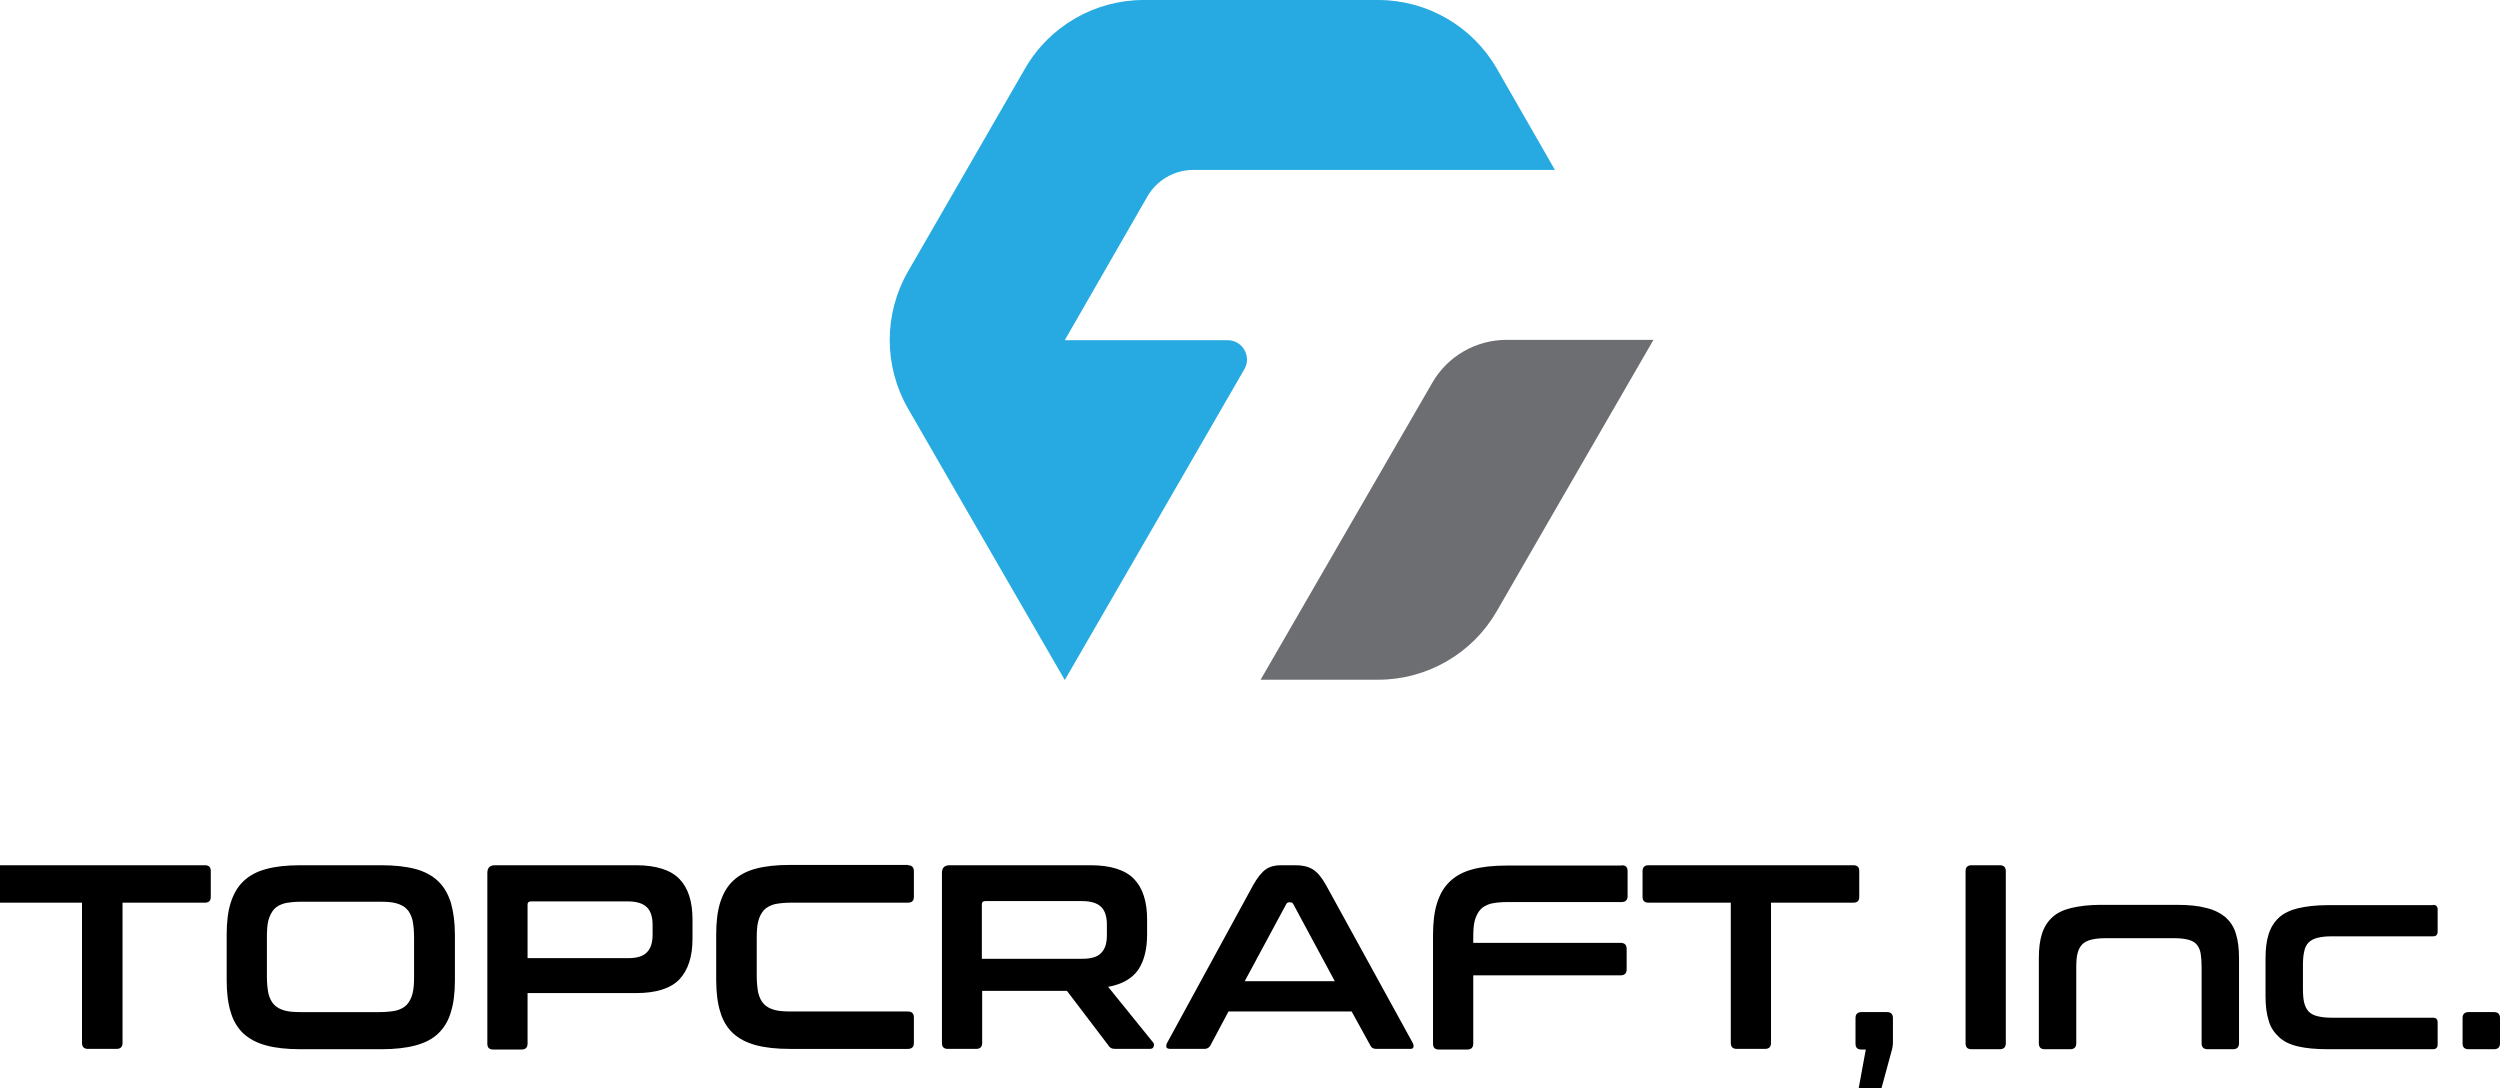
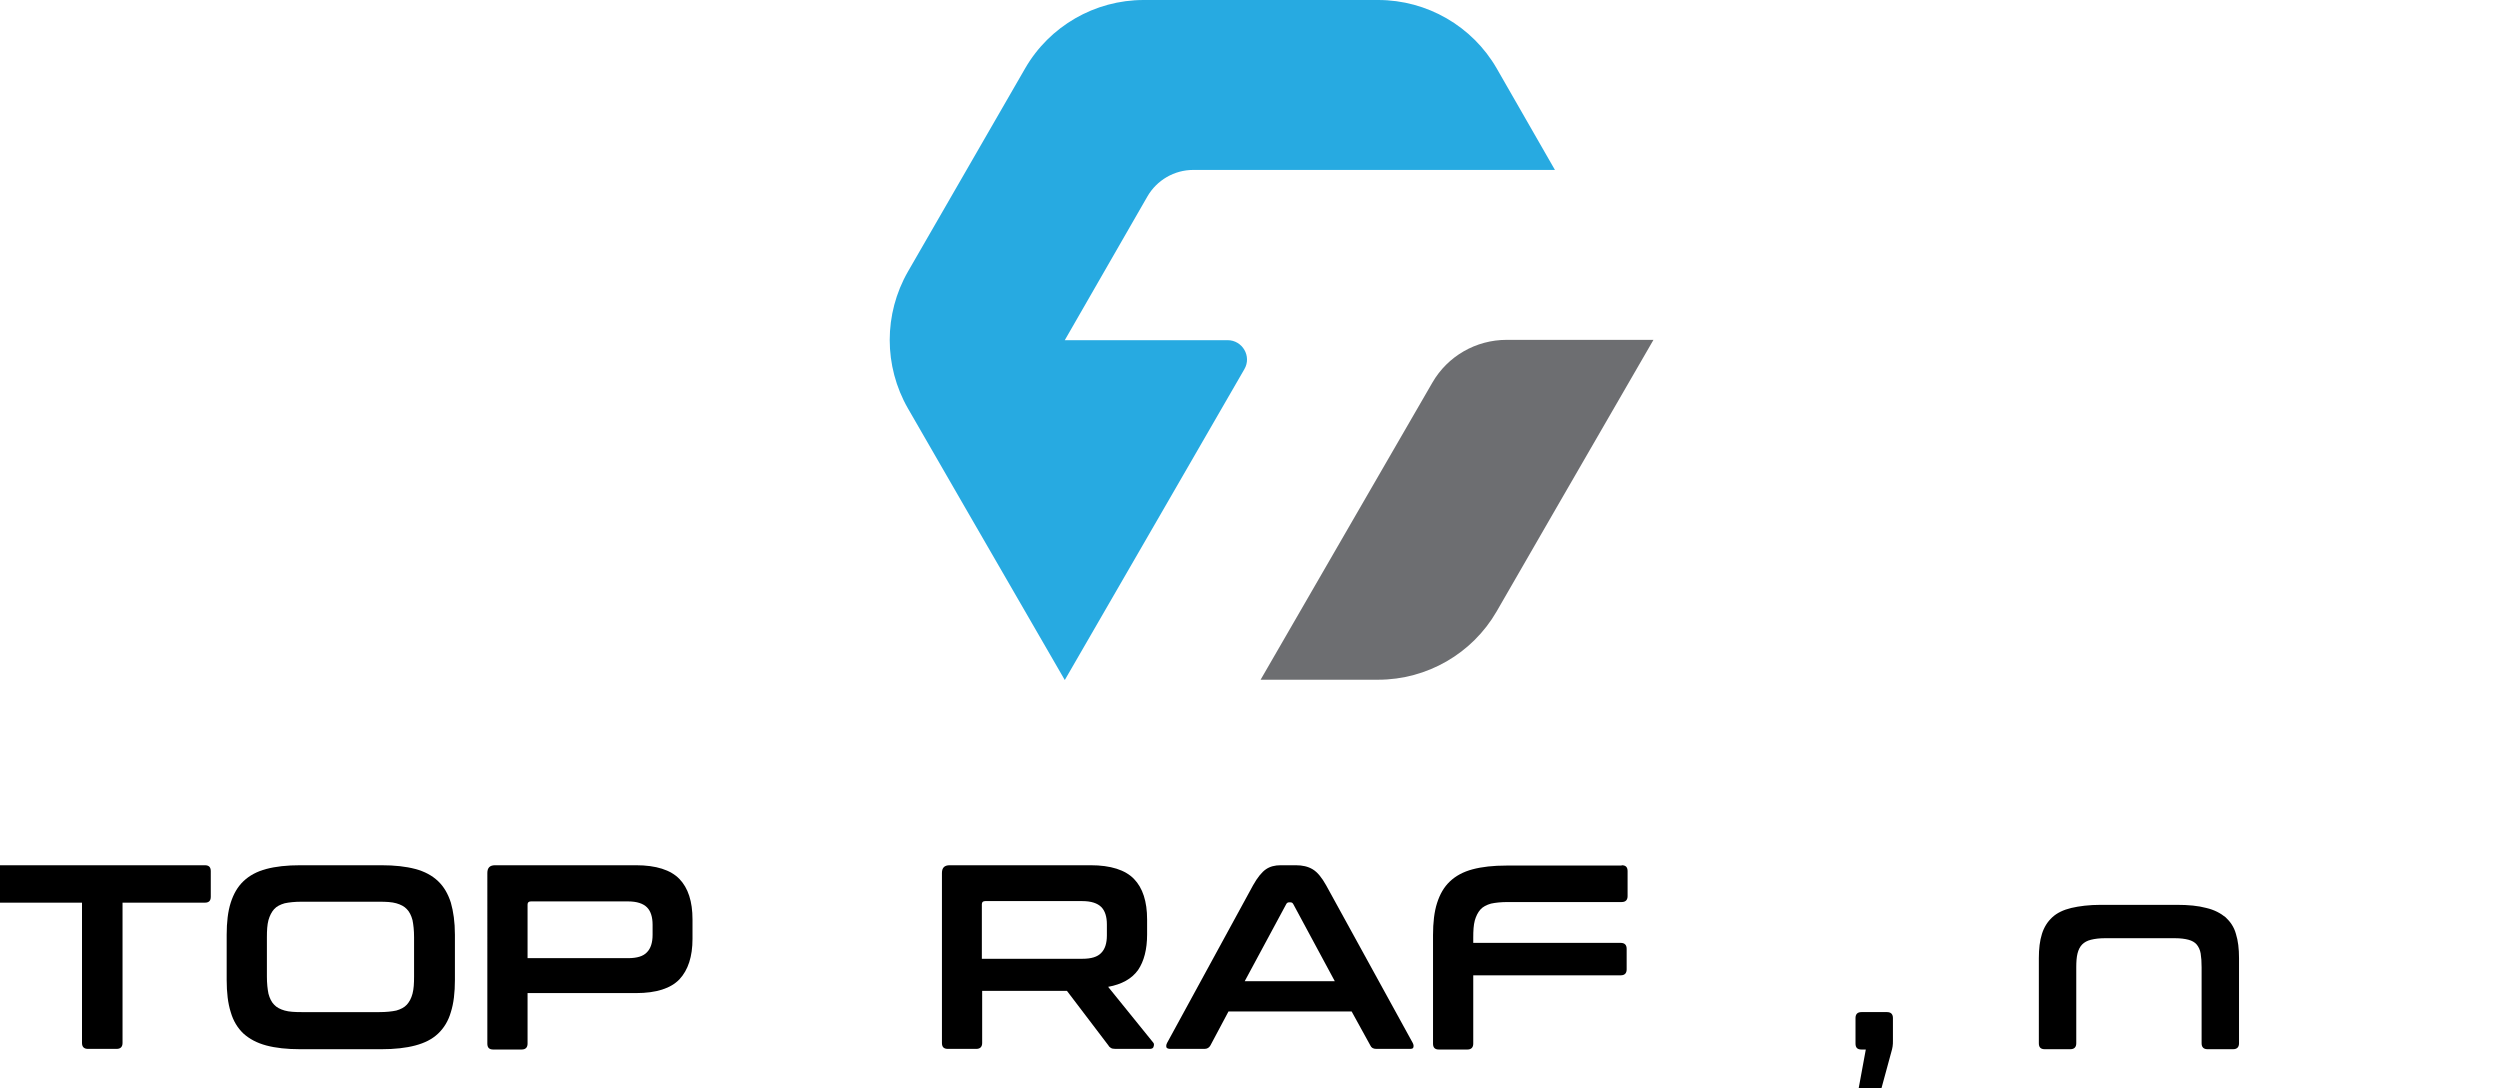
<svg xmlns="http://www.w3.org/2000/svg" version="1.1" id="Layer_1" x="0px" y="0px" viewBox="0 0 801.8 349" style="enable-background:new 0 0 801.8 349;" xml:space="preserve">
  <style type="text/css">
	.st0{fill:#6D6E71;}
	.st1{fill:#27AAE1;}
</style>
  <g>
    <g id="XMLID_21_">
      <path id="XMLID_25_" class="st0" d="M483.2,109c-9.8,0-18.9,5.2-23.8,13.7l-23.6,40.8l-31.5,54.5H442c15.7,0,30.2-8.4,38-21.9    l18.8-32.6l31.5-54.5H483.2z" />
      <path id="XMLID_23_" class="st1" d="M435.8,54.5h62.9L480,21.9C472.2,8.4,457.7,0,442,0h-37.6h-37.6c-15.7,0-30.2,8.4-38,21.9    L310,54.5l-18.8,32.6c-7.8,13.6-7.8,30.3,0,43.9l18.8,32.6l31.5,54.5l31.5-54.5l26.1-45.2c2.4-4.1-0.6-9.3-5.4-9.3h-52.2l0,0    L368,63c3-5.2,8.6-8.5,14.7-8.5H435.8z" />
    </g>
    <g>
      <path d="M65.7,277.5c1.3,0,1.9,0.6,1.9,1.9v8.2c0,1.3-0.6,1.9-1.9,1.9H39.3v45c0,1.2-0.6,1.9-1.9,1.9h-9.2c-1.2,0-1.9-0.6-1.9-1.9    v-45H0c-1.3,0-1.9-0.6-1.9-1.9v-8.2c0-1.2,0.6-1.9,1.9-1.9H65.7z" />
      <path d="M122.3,277.5c4.3,0,7.9,0.4,10.9,1.2c3,0.8,5.4,2.1,7.3,3.9c1.9,1.8,3.2,4.1,4.1,6.9c0.8,2.8,1.3,6.2,1.3,10.3v14.5    c0,4-0.4,7.5-1.3,10.3c-0.8,2.8-2.2,5.1-4.1,6.9c-1.9,1.8-4.3,3-7.3,3.8c-3,0.8-6.6,1.2-10.9,1.2h-26c-4.3,0-7.9-0.4-10.9-1.2    c-3-0.8-5.4-2.1-7.3-3.8c-1.9-1.8-3.3-4.1-4.1-6.9c-0.9-2.8-1.3-6.3-1.3-10.3v-14.5c0-4,0.4-7.5,1.3-10.3c0.9-2.8,2.2-5.1,4.1-6.9    s4.3-3.1,7.3-3.9c3-0.8,6.6-1.2,10.9-1.2H122.3z M85.6,313.2c0,2.2,0.2,4,0.5,5.5c0.4,1.5,1,2.7,1.8,3.5c0.8,0.9,2,1.5,3.4,1.9    c1.4,0.4,3.2,0.5,5.4,0.5h25c2.2,0,4-0.2,5.4-0.5c1.4-0.4,2.6-1,3.4-1.9c0.8-0.9,1.4-2,1.8-3.5c0.4-1.5,0.5-3.3,0.5-5.5v-12.6    c0-2.2-0.2-4-0.5-5.5c-0.4-1.5-1-2.7-1.8-3.5c-0.8-0.9-2-1.5-3.4-1.9c-1.4-0.4-3.2-0.5-5.4-0.5h-25c-2.2,0-4,0.2-5.4,0.5    c-1.4,0.4-2.6,1-3.4,1.9c-0.8,0.9-1.4,2.1-1.8,3.5c-0.4,1.5-0.5,3.3-0.5,5.5V313.2z" />
      <path d="M204,277.5c6.4,0,11.1,1.5,13.9,4.4c2.8,2.9,4.2,7.2,4.2,13v6.2c0,5.7-1.4,10-4.2,13c-2.8,2.9-7.4,4.4-13.9,4.4h-34.8    v16.2c0,1.2-0.6,1.9-1.9,1.9h-9.1c-1.3,0-1.9-0.6-1.9-1.9V280c0-1.7,0.8-2.5,2.5-2.5H204z M169.2,307.3h32.2    c2.9,0,4.9-0.6,6.1-1.9c1.2-1.2,1.8-3.1,1.8-5.6v-3.2c0-2.5-0.6-4.4-1.8-5.6c-1.2-1.2-3.2-1.9-6.1-1.9h-31.1c-0.7,0-1.1,0.3-1.1,1    V307.3z" />
-       <path d="M291.2,277.5c1.2,0,1.9,0.6,1.9,1.9v8.2c0,1.3-0.6,1.9-1.9,1.9h-37.4c-2.2,0-4,0.2-5.4,0.5c-1.4,0.4-2.6,1-3.4,1.9    c-0.8,0.9-1.4,2-1.8,3.5c-0.4,1.5-0.5,3.3-0.5,5.6v11.9c0,2.2,0.2,4.1,0.5,5.6c0.4,1.5,1,2.7,1.8,3.5c0.8,0.9,2,1.5,3.4,1.9    c1.4,0.4,3.2,0.5,5.4,0.5h37.4c1.2,0,1.9,0.6,1.9,1.9v8.2c0,1.2-0.6,1.9-1.9,1.9h-37.9c-4.3,0-7.9-0.4-10.9-1.2    c-3-0.8-5.4-2.1-7.3-3.8c-1.9-1.8-3.3-4.1-4.1-6.9c-0.9-2.8-1.3-6.3-1.3-10.3v-14.5c0-4,0.4-7.5,1.3-10.3c0.9-2.8,2.2-5.1,4.1-6.9    s4.3-3.1,7.3-3.9c3-0.8,6.6-1.2,10.9-1.2H291.2z" />
      <path d="M349.8,277.5c6.4,0,11.1,1.5,13.9,4.4c2.8,2.9,4.2,7.2,4.2,13v4.8c0,4.8-1,8.6-2.9,11.4c-2,2.8-5.2,4.6-9.6,5.4l14.4,17.8    c0.3,0.3,0.4,0.7,0.2,1.3c-0.1,0.6-0.6,0.8-1.3,0.8h-10.9c-0.7,0-1.2-0.1-1.5-0.3c-0.3-0.2-0.6-0.4-0.8-0.8l-13.3-17.5h-27.2v16.7    c0,1.2-0.6,1.9-1.9,1.9H304c-1.3,0-1.9-0.6-1.9-1.9V280c0-1.7,0.8-2.5,2.5-2.5H349.8z M314.9,307.5h32.2c2.9,0,4.9-0.6,6.1-1.9    c1.2-1.2,1.8-3.1,1.8-5.6v-3.5c0-2.5-0.6-4.4-1.8-5.6c-1.2-1.2-3.2-1.9-6.1-1.9H316c-0.7,0-1.1,0.3-1.1,1V307.5z" />
      <path d="M415.6,277.5c2.1,0,3.9,0.4,5.4,1.3c1.5,0.9,2.9,2.6,4.3,5.1l27.8,50.6c0.3,0.6,0.3,1,0.2,1.4c-0.1,0.4-0.5,0.5-1.2,0.5    h-10.7c-1,0-1.6-0.4-1.9-1.1l-6-10.9h-39.5l-5.8,10.9c-0.4,0.7-1,1.1-1.9,1.1h-10.9c-0.7,0-1.2-0.2-1.3-0.5    c-0.1-0.4-0.1-0.8,0.2-1.4l27.6-50.6c1.4-2.5,2.8-4.2,4.1-5.1c1.3-0.9,2.9-1.3,4.7-1.3H415.6z M399.2,314.7h28.9L414.8,290    c-0.2-0.4-0.5-0.6-0.9-0.6h-0.5c-0.4,0-0.7,0.2-0.9,0.6L399.2,314.7z" />
      <path d="M520.1,277.5c1.3,0,1.9,0.6,1.9,1.9v8c0,1.2-0.6,1.9-1.9,1.9h-36.5c-2.2,0-4,0.2-5.4,0.5c-1.4,0.4-2.6,1-3.4,1.9    c-0.8,0.9-1.4,2.1-1.8,3.5c-0.4,1.5-0.5,3.3-0.5,5.5v1.7h47.3c1.2,0,1.9,0.6,1.9,1.9v6.6c0,1.2-0.6,1.9-1.9,1.9h-47.3v21.9    c0,1.2-0.6,1.9-1.9,1.9h-9.1c-1.3,0-1.9-0.6-1.9-1.9v-34.8c0-4,0.4-7.5,1.3-10.3c0.9-2.8,2.2-5.1,4.1-6.9c1.9-1.8,4.3-3.1,7.3-3.9    c3-0.8,6.6-1.2,10.9-1.2H520.1z" />
-       <path d="M594.4,277.5c1.3,0,1.9,0.6,1.9,1.9v8.2c0,1.3-0.6,1.9-1.9,1.9H568v45c0,1.2-0.6,1.9-1.9,1.9H557c-1.2,0-1.9-0.6-1.9-1.9    v-45h-26.4c-1.3,0-1.9-0.6-1.9-1.9v-8.2c0-1.2,0.6-1.9,1.9-1.9H594.4z" />
      <path d="M605.2,324.6c1.2,0,1.9,0.6,1.9,1.9v7.2c0,0.7,0,1.3-0.1,1.9c-0.1,0.5-0.2,1.2-0.5,2.1l-3.1,11.4    c-0.2,0.7-0.5,1.2-0.8,1.5c-0.3,0.3-0.8,0.4-1.5,0.4h-3.4c-1.3,0-1.9-0.6-1.6-1.9l2.3-12.5H597c-1.3,0-1.9-0.6-1.9-1.9v-8.2    c0-1.2,0.6-1.9,1.9-1.9H605.2z" />
-       <path d="M641.4,277.5c1.2,0,1.9,0.6,1.9,1.9v55.2c0,1.2-0.6,1.9-1.9,1.9h-9.1c-1.3,0-1.9-0.6-1.9-1.9v-55.2c0-1.2,0.6-1.9,1.9-1.9    H641.4z" />
      <path d="M698.1,290.2c3.8,0,6.9,0.3,9.5,1c2.6,0.6,4.6,1.7,6.2,3c1.5,1.4,2.7,3.1,3.3,5.3c0.7,2.2,1,4.8,1,7.8v27.3    c0,1.2-0.6,1.9-1.9,1.9H708c-1.2,0-1.9-0.6-1.9-1.9v-24.4c0-1.7-0.1-3.2-0.3-4.4c-0.2-1.2-0.7-2.2-1.3-2.9    c-0.6-0.7-1.5-1.2-2.6-1.5c-1.1-0.3-2.6-0.5-4.4-0.5h-22.4c-1.8,0-3.3,0.2-4.5,0.5c-1.2,0.3-2.1,0.8-2.8,1.5    c-0.7,0.7-1.2,1.7-1.5,2.9c-0.3,1.2-0.4,2.7-0.4,4.4v24.4c0,1.2-0.6,1.9-1.9,1.9h-8.2c-1.3,0-1.9-0.6-1.9-1.9v-27.3    c0-3,0.3-5.6,1-7.8c0.7-2.2,1.8-3.9,3.3-5.3c1.5-1.4,3.6-2.4,6.1-3c2.6-0.6,5.7-1,9.5-1H698.1z" />
-       <path d="M780.3,290.2c1,0,1.5,0.5,1.5,1.5v7.1c0,1-0.5,1.5-1.5,1.5h-32.6c-1.9,0-3.4,0.2-4.5,0.5c-1.2,0.3-2.1,0.8-2.8,1.5    c-0.7,0.7-1.2,1.7-1.4,2.9c-0.3,1.2-0.4,2.7-0.4,4.4v7.5c0,1.8,0.1,3.3,0.4,4.5c0.3,1.2,0.8,2.1,1.4,2.8c0.7,0.7,1.6,1.2,2.8,1.5    c1.2,0.3,2.7,0.5,4.5,0.5h32.6c1,0,1.5,0.5,1.5,1.5v7.1c0,1-0.5,1.5-1.5,1.5h-33.8c-3.8,0-7-0.3-9.5-0.9c-2.6-0.6-4.6-1.6-6.1-3    c-1.5-1.4-2.7-3.1-3.3-5.3c-0.7-2.2-1-4.8-1-7.8v-12.1c0-3,0.3-5.6,1-7.8c0.7-2.2,1.8-3.9,3.3-5.3c1.5-1.4,3.6-2.4,6.1-3    c2.6-0.6,5.7-1,9.5-1H780.3z" />
-       <path d="M799.9,324.6c1.2,0,1.9,0.6,1.9,1.9v8.1c0,1.2-0.6,1.9-1.9,1.9h-8.2c-1.3,0-1.9-0.6-1.9-1.9v-8.1c0-1.2,0.6-1.9,1.9-1.9    H799.9z" />
    </g>
  </g>
</svg>